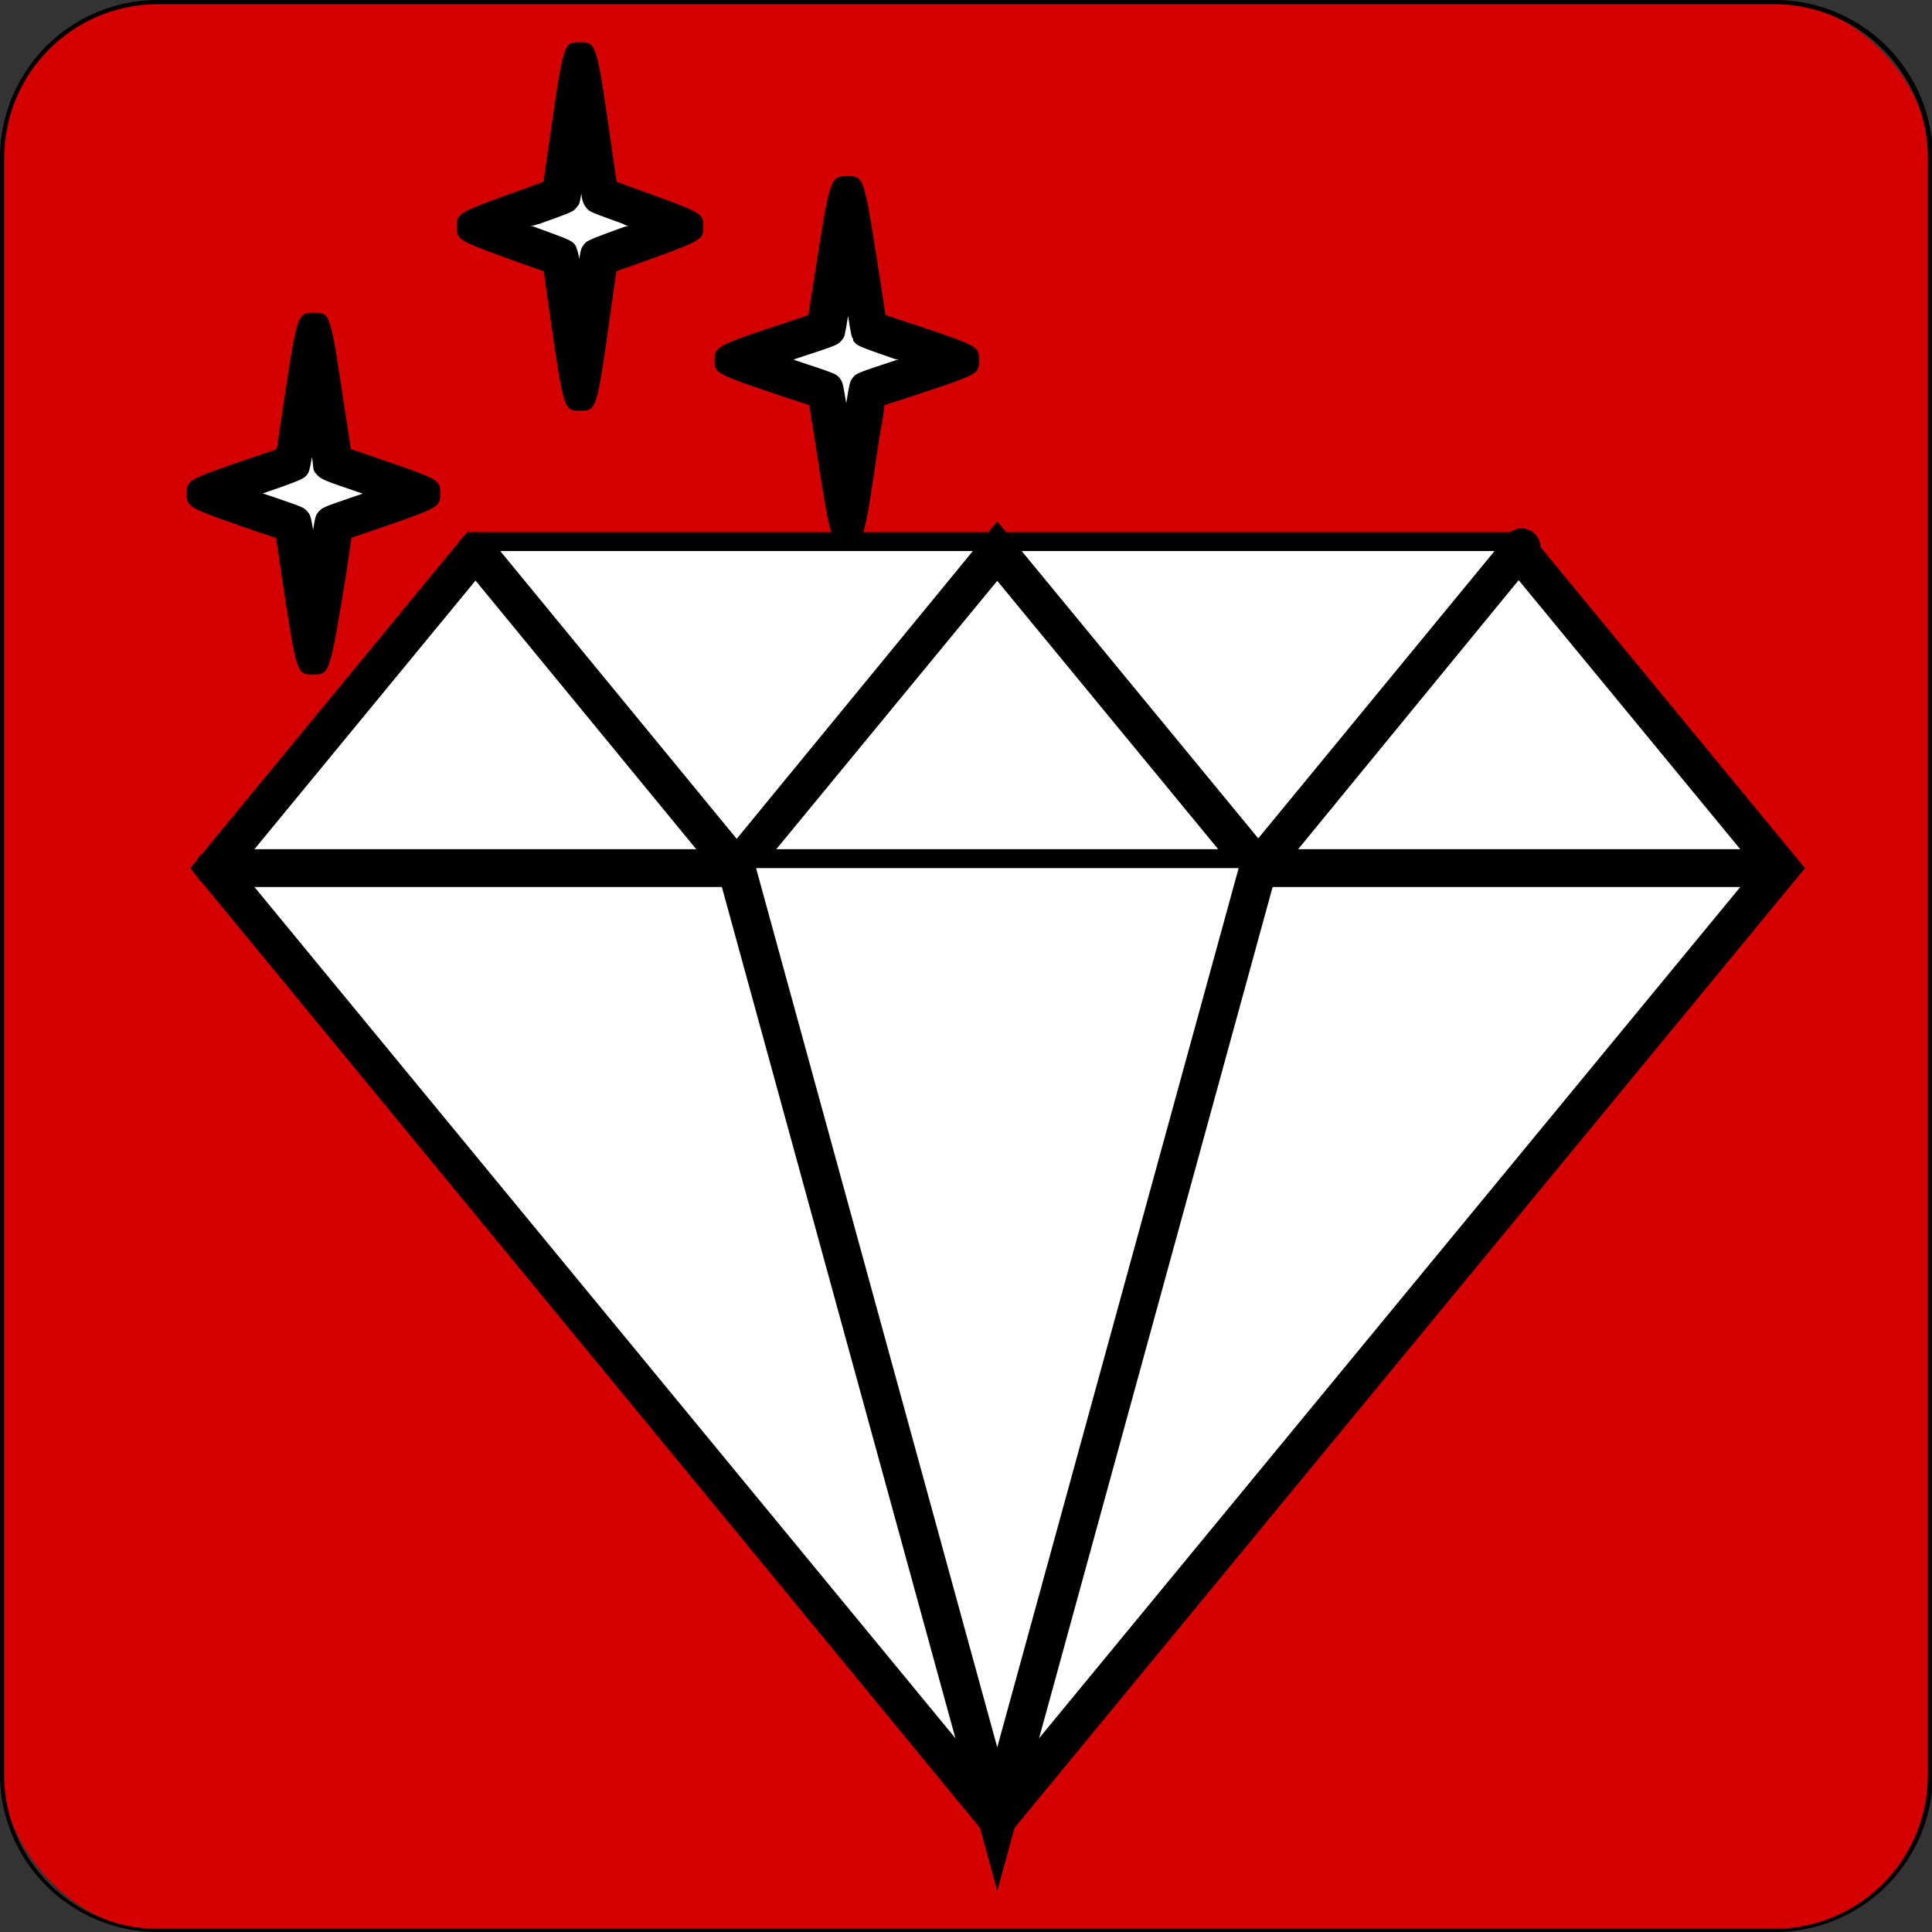
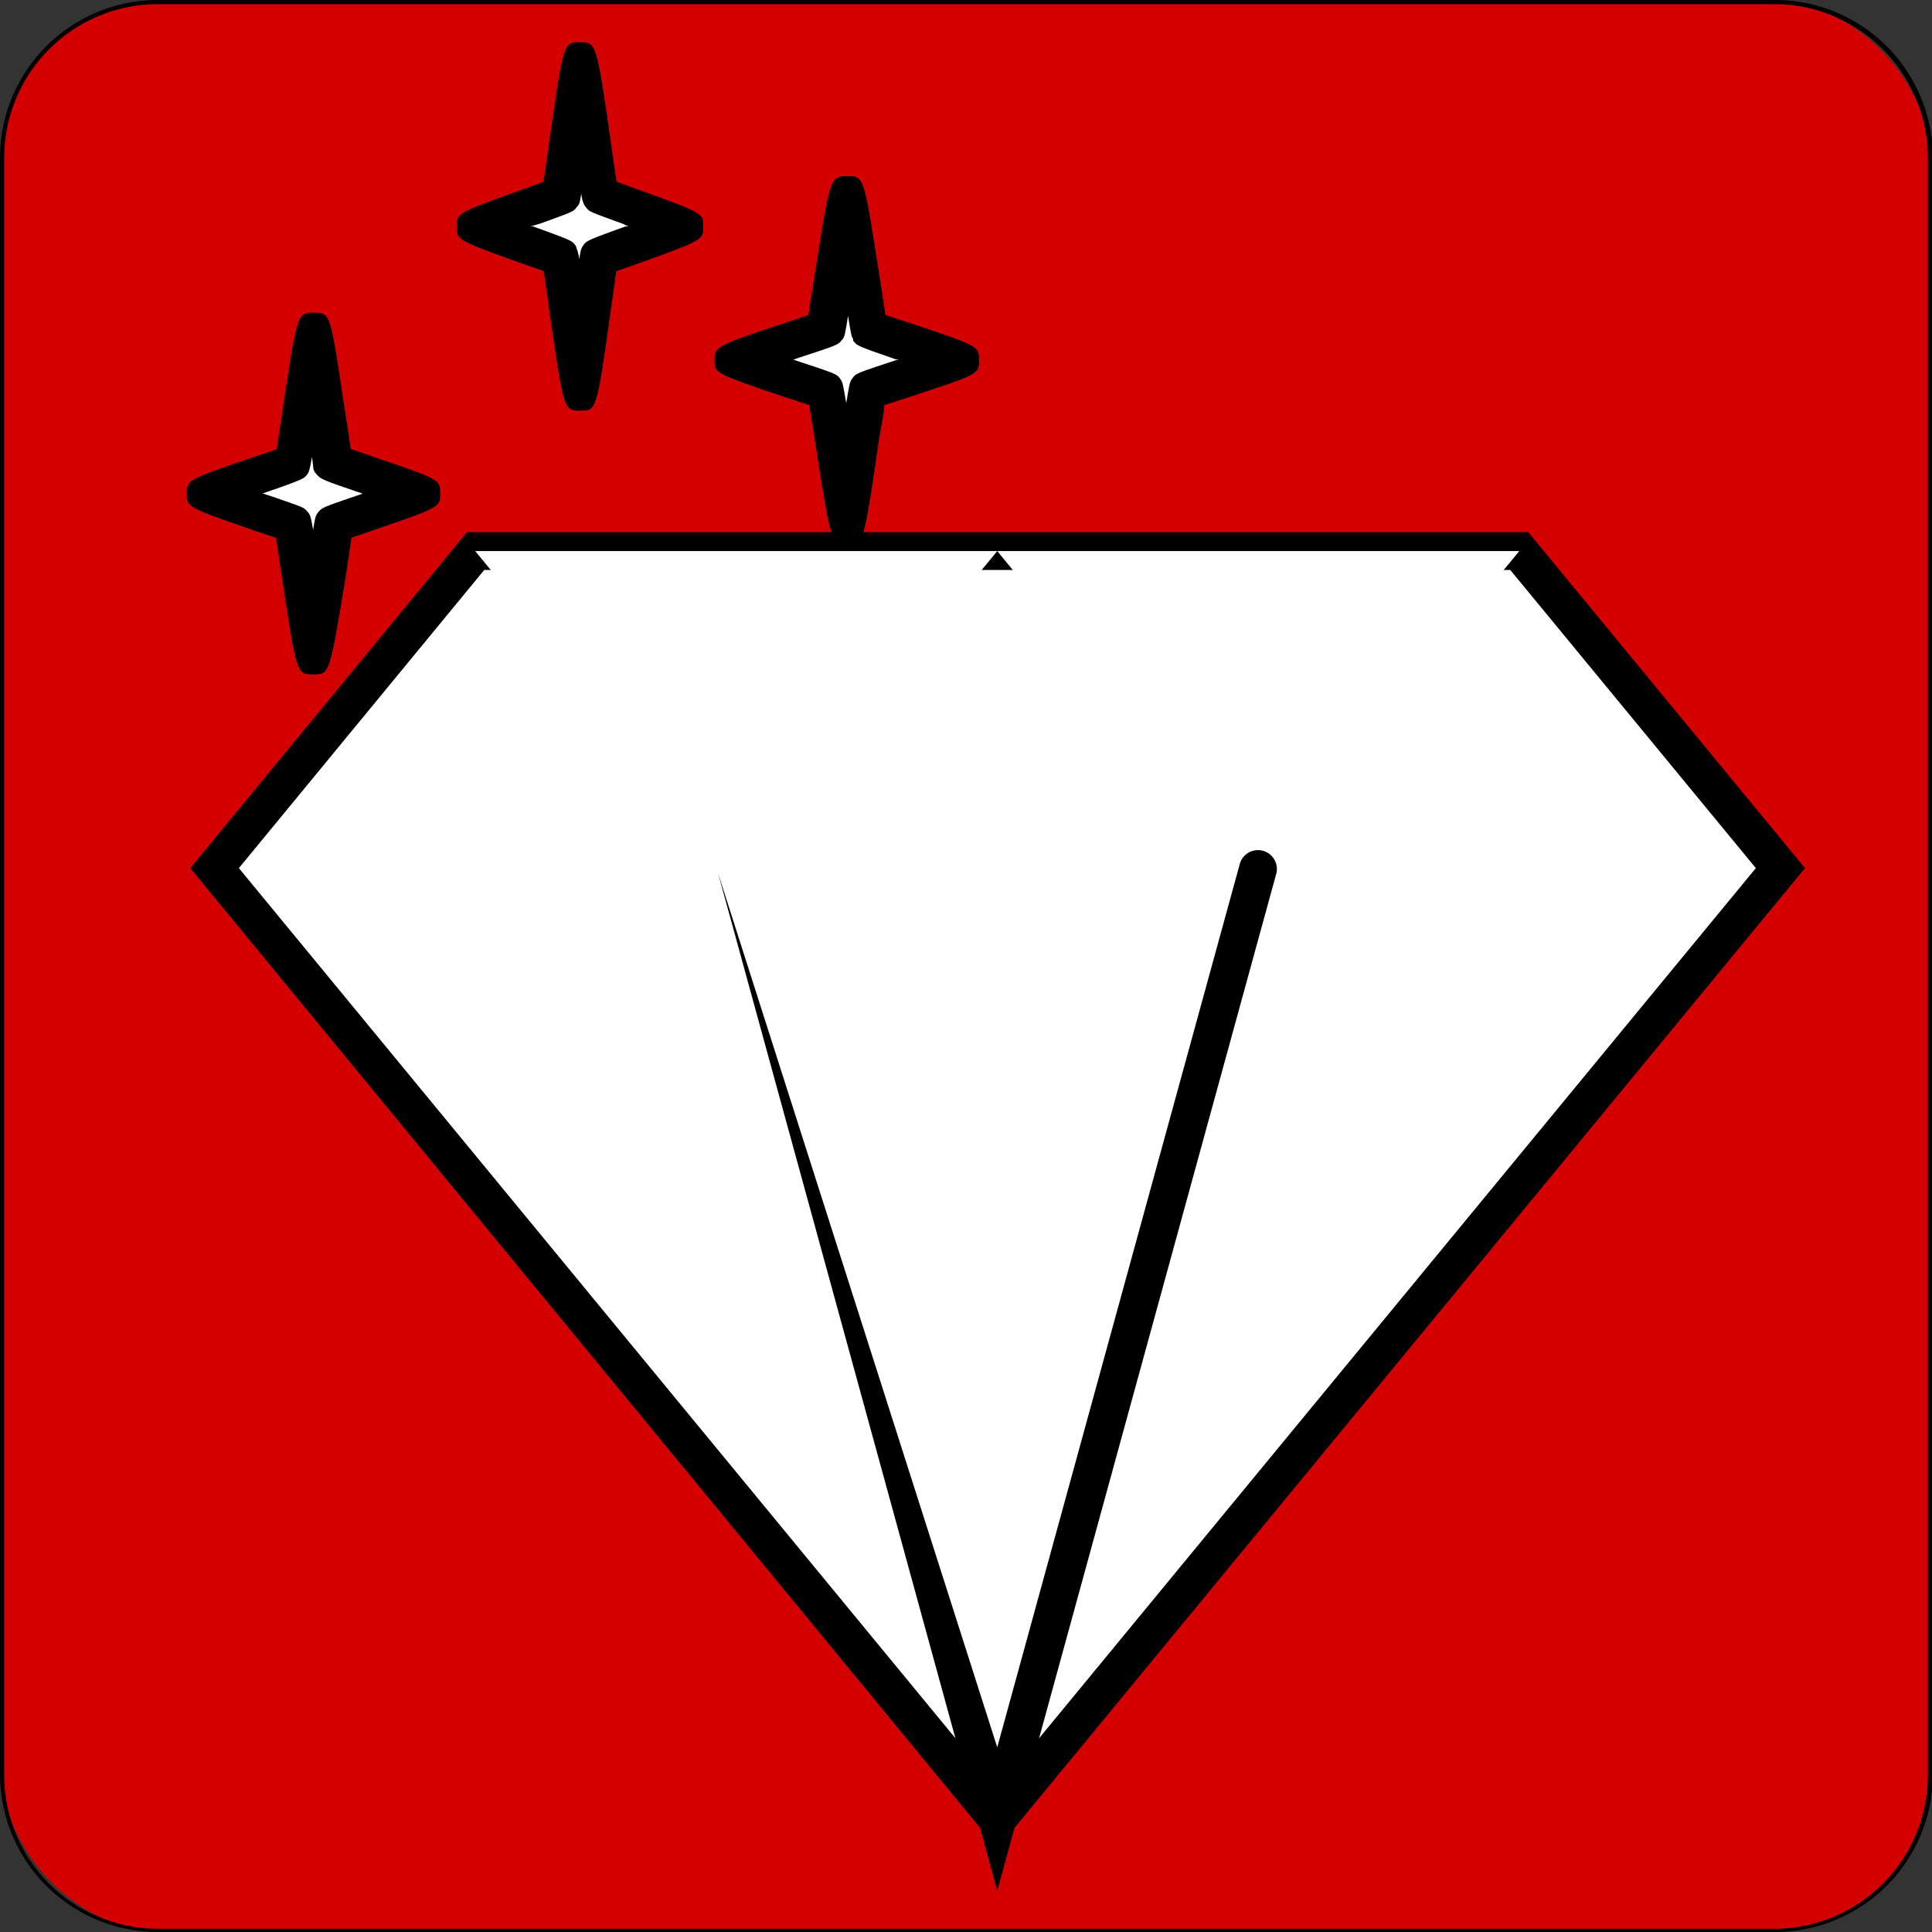
<svg xmlns="http://www.w3.org/2000/svg" id="Layer_1" data-name="Layer 1" viewBox="0 0 83.79 83.79">
  <rect x="0" y="0" width="83.79" height="83.79" fill="#333333" stroke="none" />
  <defs>
    <style>.cls-1{fill:#d40000;}.cls-2{fill:#fff;fill-rule:evenodd;}</style>
  </defs>
  <rect class="cls-1" x="0.09" y="0.09" width="83.61" height="83.61" rx="6.74" />
  <path d="M77,83.79H6.83A6.85,6.85,0,0,1,0,77V6.83A6.85,6.85,0,0,1,6.83,0H77a6.85,6.85,0,0,1,6.83,6.83V77A6.85,6.85,0,0,1,77,83.79ZM6.83.18A6.67,6.67,0,0,0,.18,6.83V77a6.67,6.67,0,0,0,6.65,6.65H77A6.67,6.67,0,0,0,83.61,77V6.83A6.67,6.67,0,0,0,77,.18Z" />
  <polyline class="cls-2" points="43.25 78.89 9.29 37.65 20.61 23.9 65.89 23.9 77.21 37.65 43.25 78.89" />
  <path d="M43.25,80.18l-35-42.53,12-14.57H66.28l12,14.57ZM10.36,37.65,43.25,77.59l32.9-39.94L65.5,24.72H21Z" />
-   <path d="M77.21,38.47H9.29a.82.82,0,0,1,0-1.64H77.21a.82.82,0,0,1,0,1.64Z" />
  <polyline class="cls-2" points="20.61 23.9 31.93 37.65 43.25 23.9 54.57 37.65 65.89 23.9" />
-   <path d="M31.93,38.94,20,24.42a.81.81,0,0,1,.11-1.15.82.82,0,0,1,1.16.11l10.68,13L43.25,22.61,54.57,36.36l10.69-13a.82.82,0,1,1,1.26,1L54.57,38.94,43.25,25.19Z" />
  <polyline class="cls-2" points="31.93 37.65 43.25 78.89 54.57 37.65" />
-   <path d="M43.25,82,31.14,37.86a.82.82,0,0,1,1.59-.43L43.25,75.78,53.78,37.43a.82.82,0,0,1,1.58.43Z" />
+   <path d="M43.25,82,31.14,37.86L43.25,75.78,53.78,37.43a.82.82,0,0,1,1.58.43Z" />
  <path class="cls-2" d="M13.58,28.43s-.86-5.7-.87-5.71-3.79-1.29-3.79-1.31,3.78-1.3,3.79-1.31.86-5.71.87-5.71.86,5.7.87,5.71,3.79,1.29,3.79,1.31-3.78,1.3-3.79,1.31S13.59,28.43,13.58,28.43Z" />
  <path d="M13.58,29.25c-.72,0-.72,0-1.37-4.32-.09-.64-.18-1.21-.24-1.6l-.8-.27C8.1,22,8.1,22,8.1,21.41s0-.6,2.81-1.56L12,19.48l.25-1.66c.64-4.26.64-4.26,1.36-4.26s.71,0,1.31,4c.12.76.23,1.47.29,1.91l1.1.38c2.78.95,2.78.95,2.78,1.55s0,.6-3,1.63l-.85.29c-.06.43-.16,1.11-.27,1.83C14.29,29.25,14.29,29.25,13.58,29.25Zm-2.16-7.84.28.09c1.46.5,1.46.5,1.61.66l.09.11c.06.1.08.14.18.71.09-.56.11-.6.16-.68l.07-.1C14,22,14,22,15.49,21.49l.24-.08c-1.73-.59-1.81-.62-2-.84s-.11-.18-.2-.75c-.11.65-.15.7-.25.81s-.12.17-1.89.77Zm3,1.31Z" />
  <path class="cls-2" d="M25.16,17s-.83-5.82-.84-5.83-3.67-1.32-3.67-1.34l3.67-1.33s.83-5.84.84-5.84S26,8.47,26,8.49l3.67,1.33S26,11.15,26,11.16,25.18,17,25.16,17Z" />
  <path d="M25.16,17.81c-.71,0-.71,0-1.32-4.22-.1-.72-.2-1.4-.26-1.83l-1-.35c-2.77-1-2.77-1-2.77-1.59s0-.58,3-1.66l.76-.28c.06-.42.16-1.09.26-1.81.61-4.24.61-4.24,1.32-4.24s.72,0,1.36,4.47c.09.63.17,1.2.23,1.58l.76.28c3,1.08,3,1.08,3,1.66s0,.59-2.77,1.59l-1,.35c-.06.39-.14,1-.23,1.6C25.88,17.81,25.88,17.81,25.16,17.81ZM23,9.82l.12,0c1.71.62,1.71.62,1.87.88,0,.08.07.12.13.53.07-.41.09-.45.14-.53.16-.26.16-.26,1.87-.88l.12,0L27,9.7c-1.44-.52-1.44-.52-1.58-.7l-.08-.11a1.39,1.39,0,0,1-.13-.51c-.06.4-.08.44-.12.51L25,9c-.14.18-.14.18-1.58.7Zm3-1.33Z" />
  <path class="cls-2" d="M36.75,22.77S35.84,17,35.83,17s-4-1.32-4-1.33,4-1.33,4-1.34.91-5.82.92-5.82.91,5.81.92,5.82,4,1.32,4,1.34-4,1.32-4,1.33S36.76,22.77,36.75,22.77Z" />
  <path d="M36.75,23.6c-.71,0-.71,0-1.39-4.38-.11-.65-.2-1.25-.26-1.65l-1.16-.38c-2.95-1-2.95-1-2.95-1.57S31,15,34.06,14l1-.34c.06-.4.15-1,.26-1.67C36,7.64,36,7.64,36.75,7.64s.71,0,1.42,4.51c.09.6.18,1.14.23,1.51l1.06.35c3,1,3,1,3,1.61s0,.6-2.93,1.57l-1.18.38c0,.37-.14.9-.23,1.5C37.46,23.6,37.46,23.6,36.75,23.6Zm-2.34-8h0c1.85.61,1.85.61,2,.79l.07.1c.06.11.08.14.22,1,.14-.85.15-.87.21-1l.07-.1c.15-.2.15-.2,2-.81h0l-.14,0C37.17,15,37.17,15,37,14.77l0-.07c-.07-.1-.08-.13-.22-1-.14.88-.16.91-.23,1l-.05.06c-.16.2-.16.2-1.9.77ZM37.67,17h0Zm0-2.67h0Z" />
</svg>